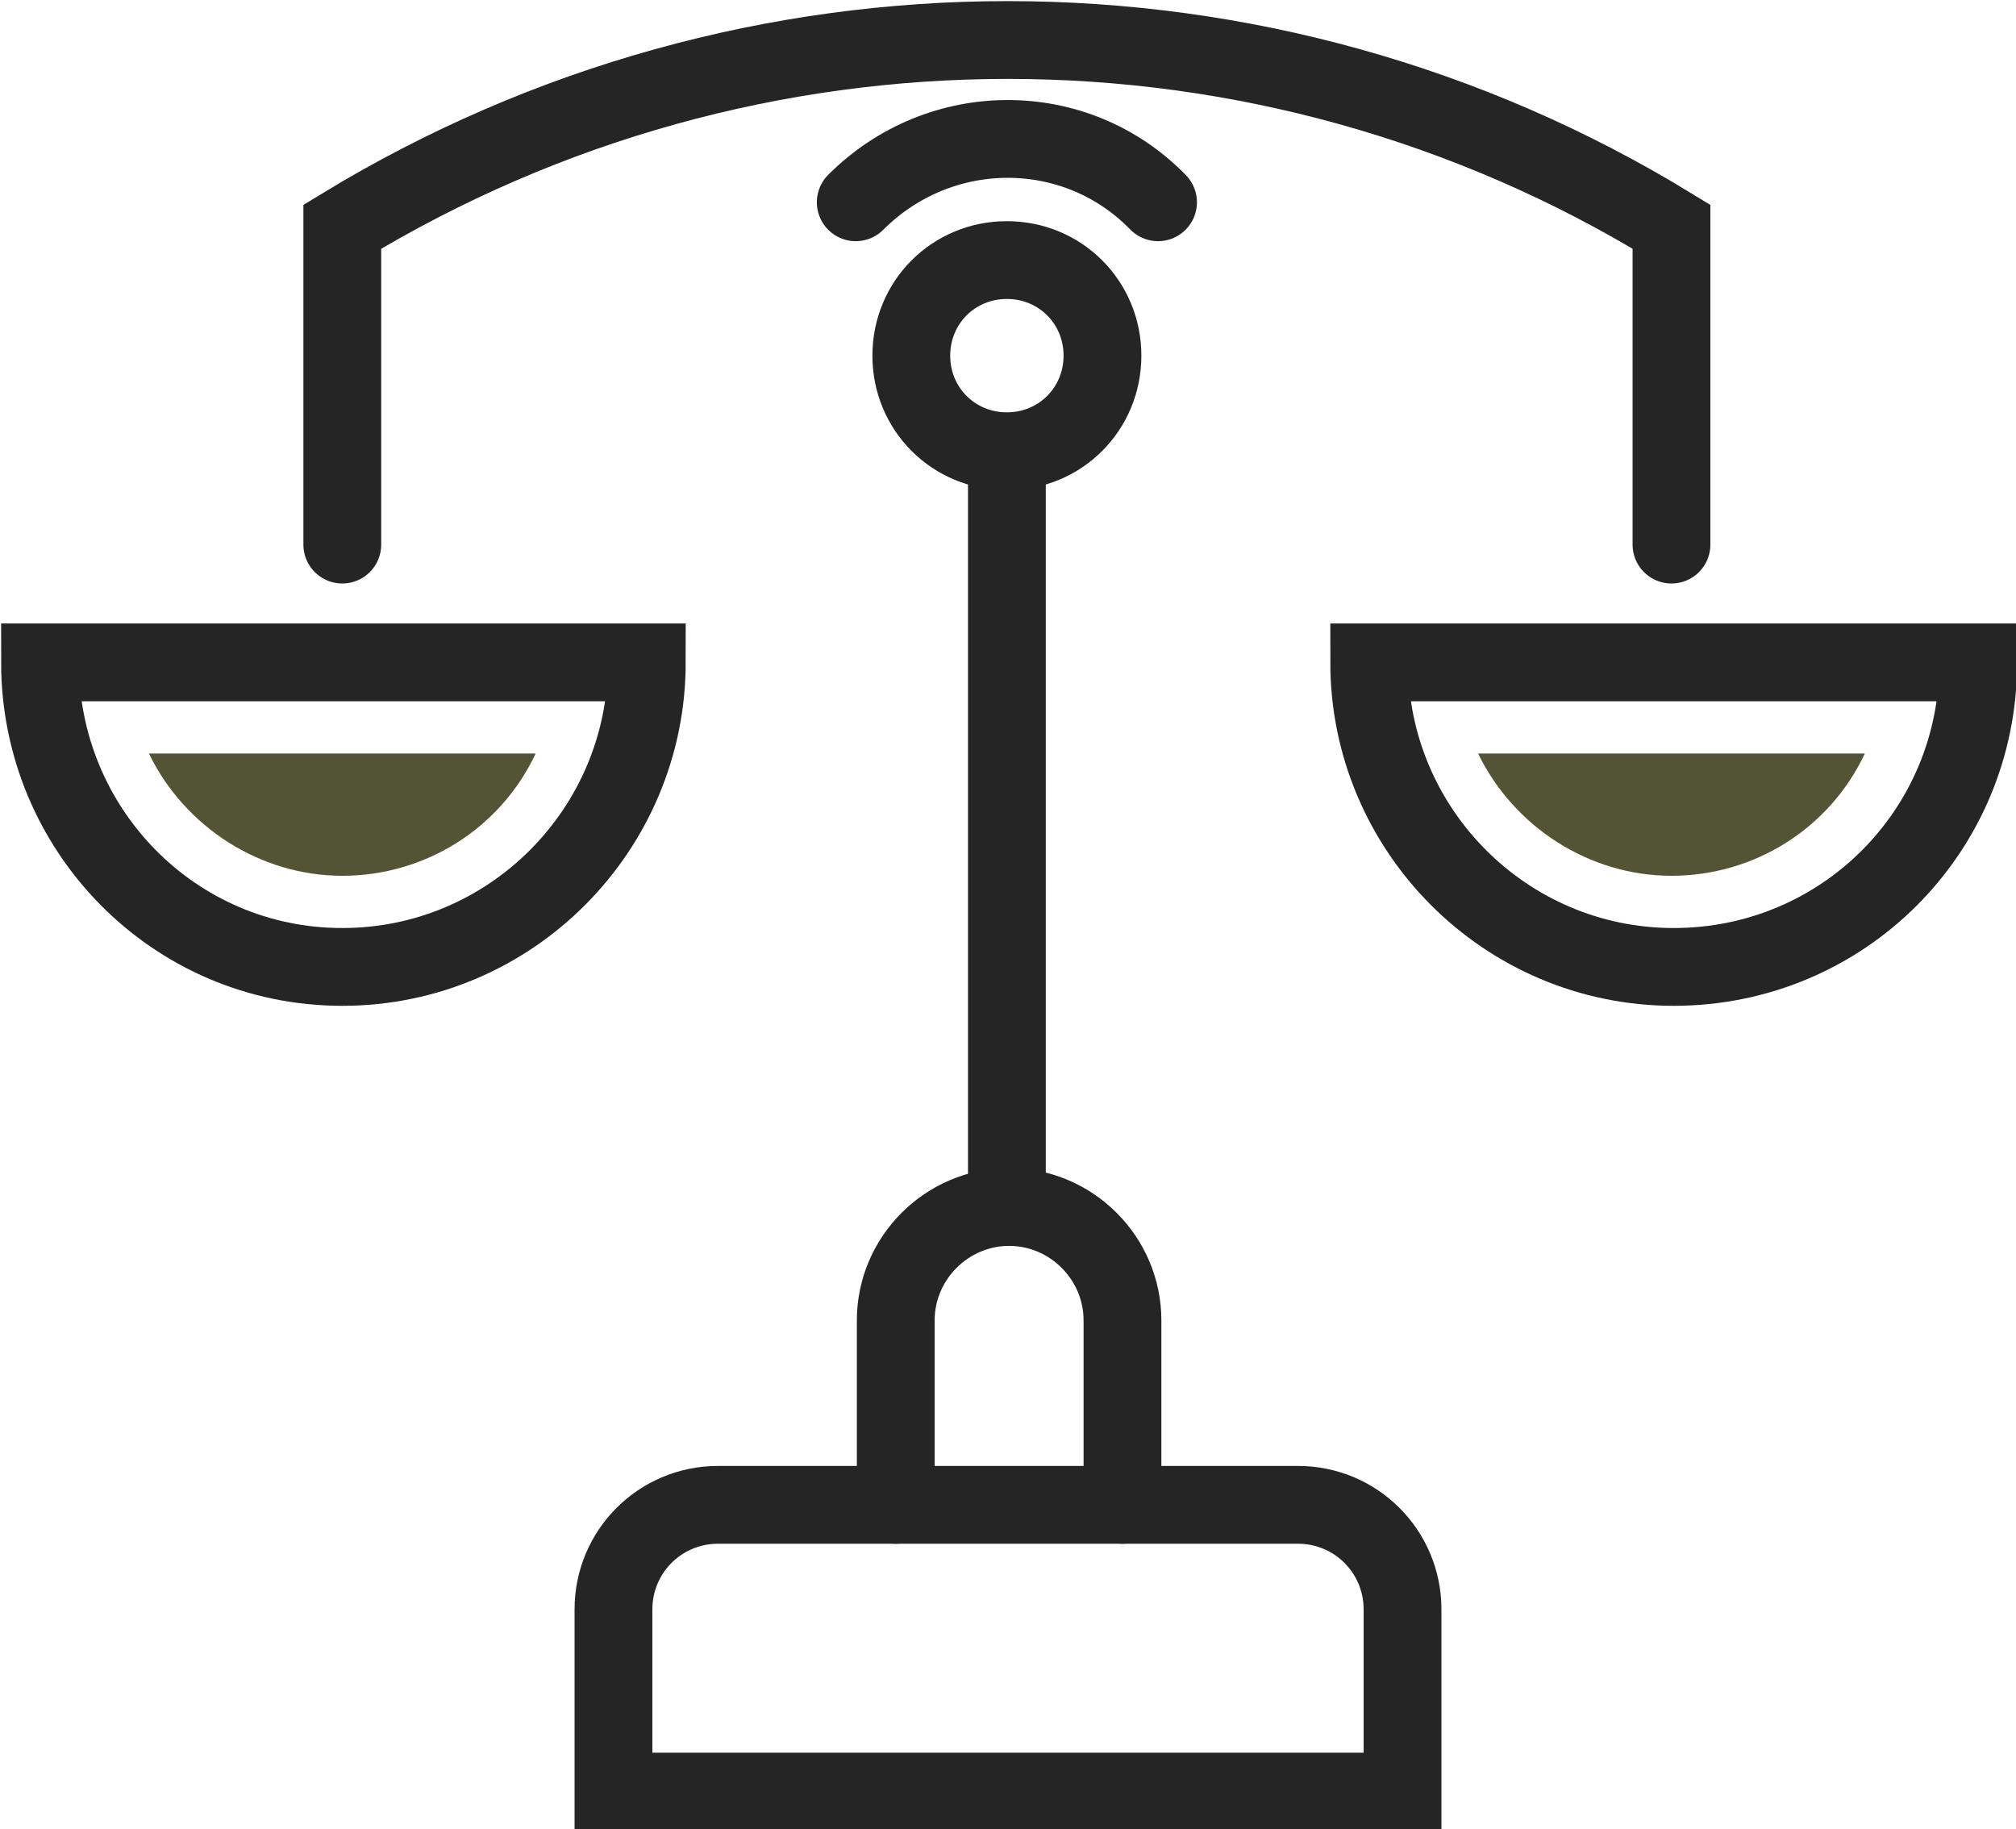
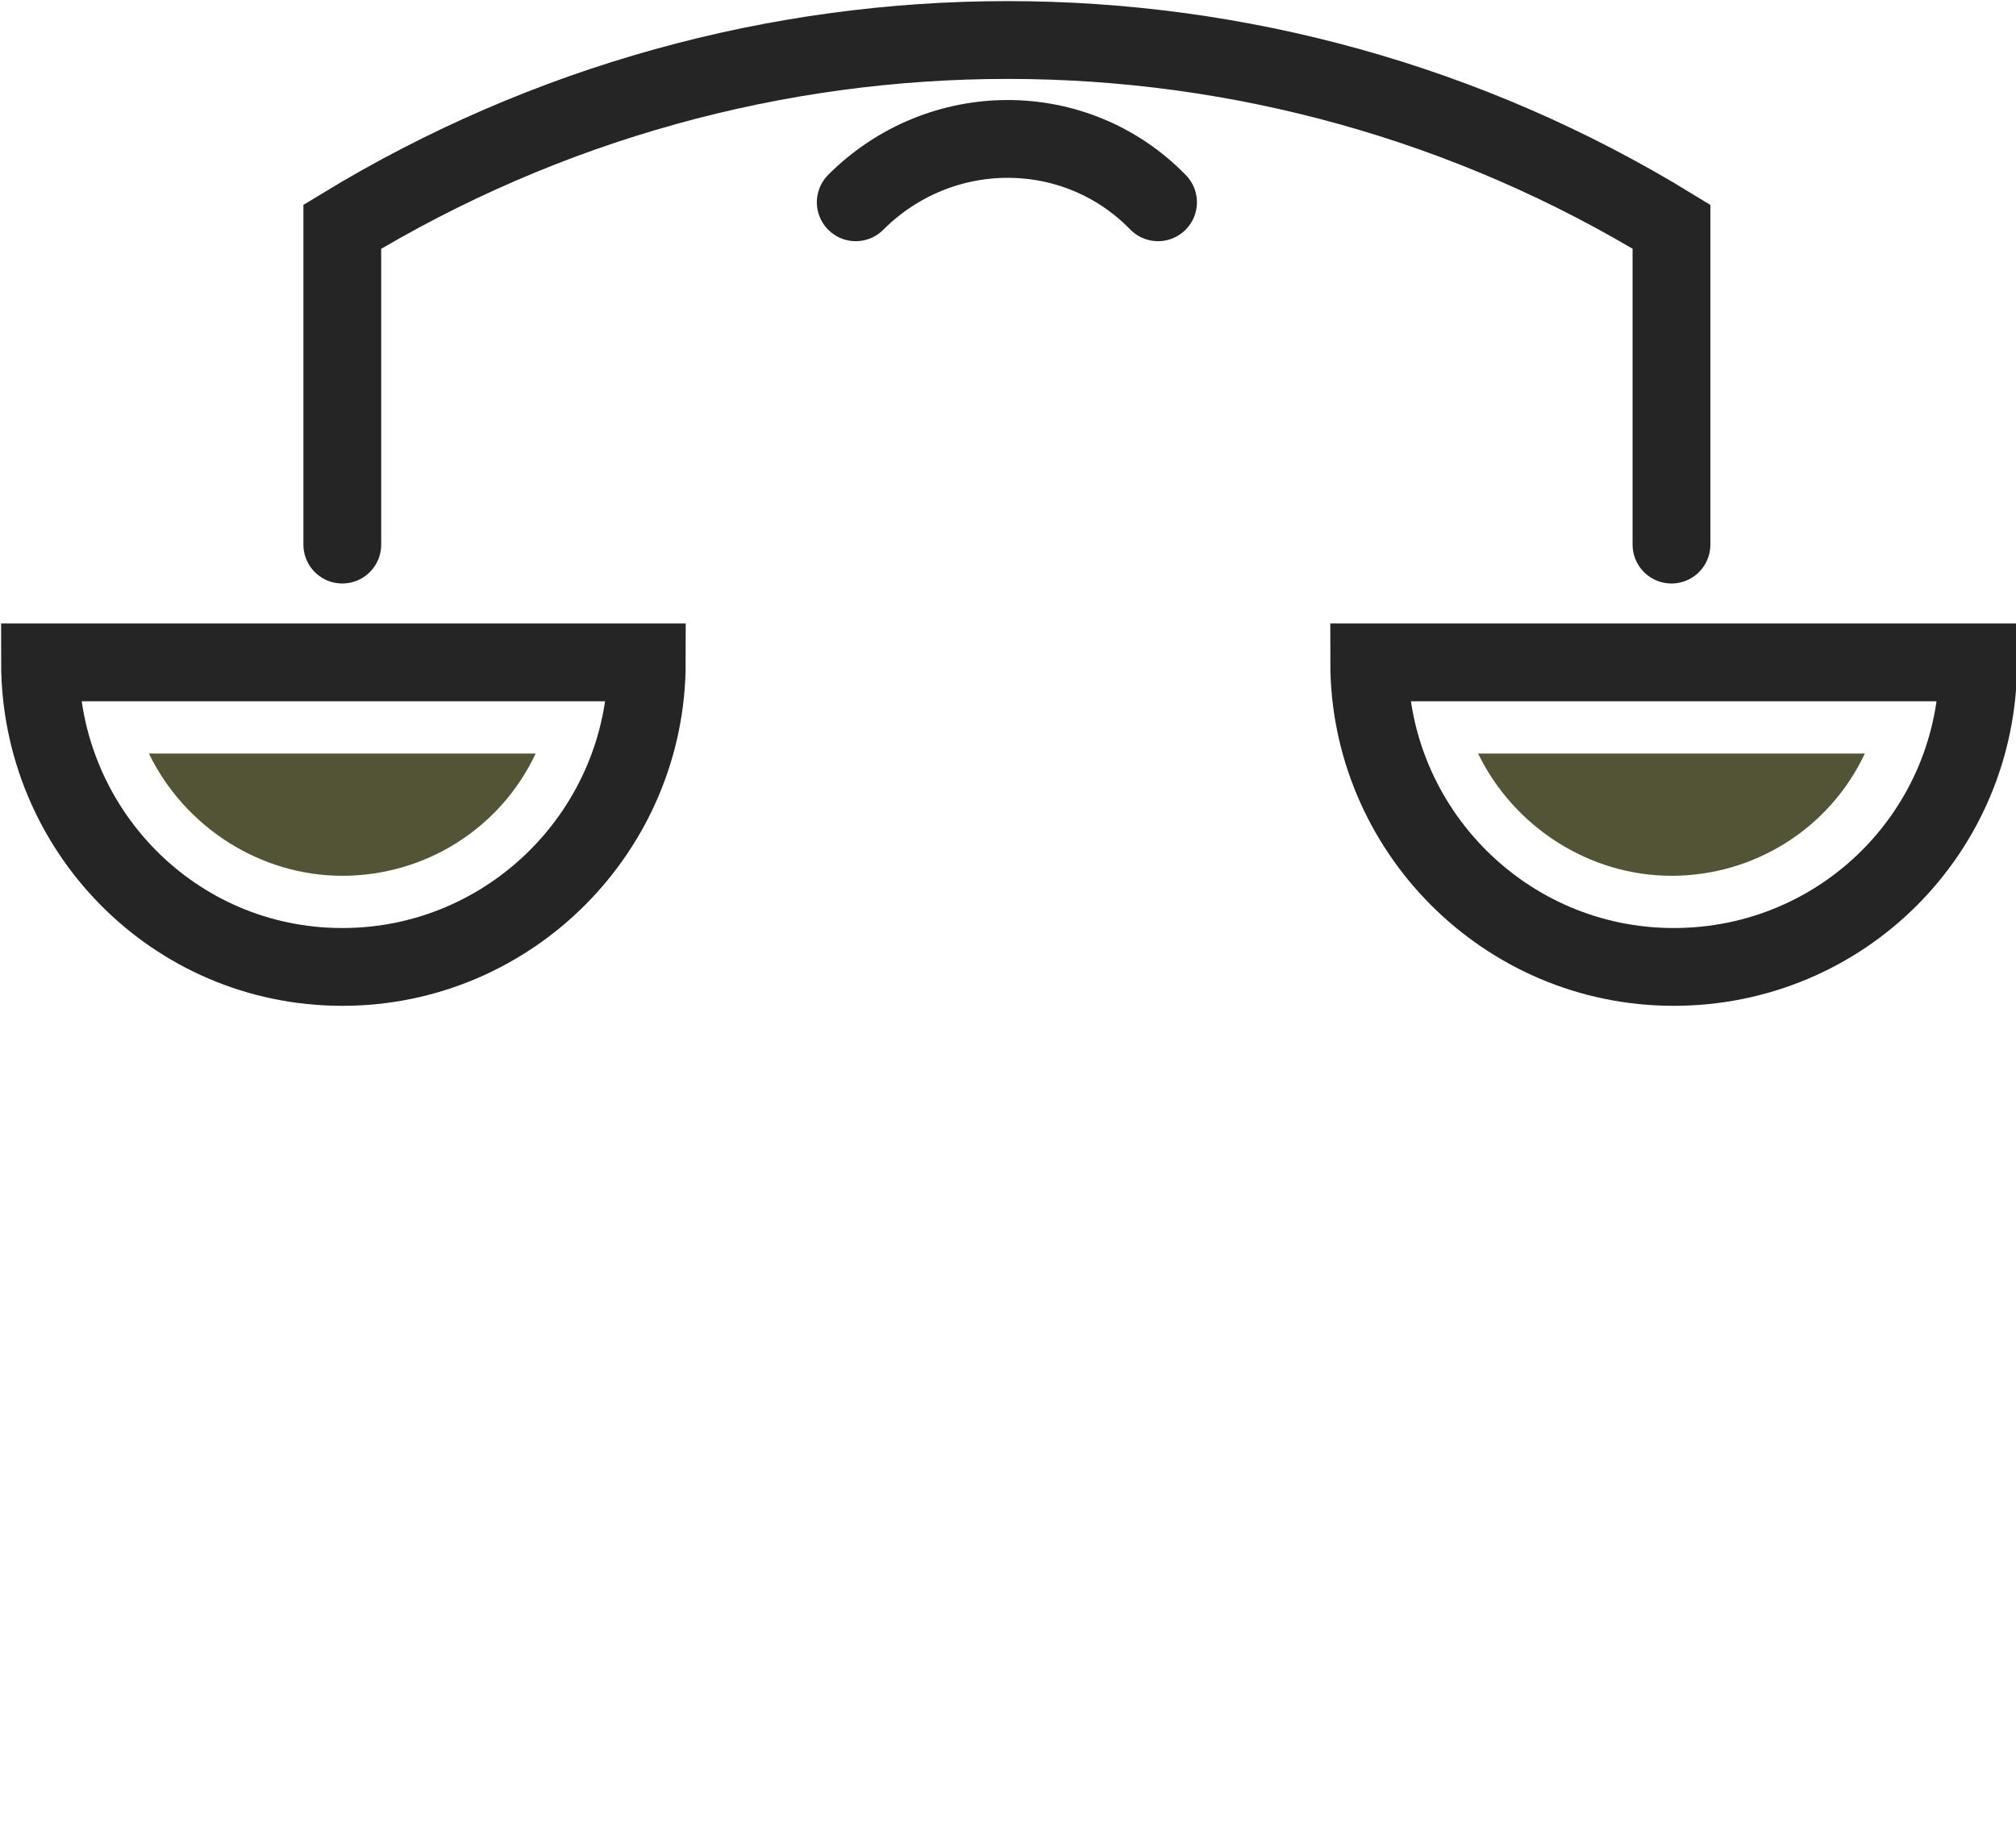
<svg xmlns="http://www.w3.org/2000/svg" id="Layer_1" viewBox="0 0 90.7 82.3">
  <defs>
    <style>      .st0 {        fill: none;        stroke: #252525;        stroke-linecap: round;        stroke-miterlimit: 10;        stroke-width: 3.5px;      }      .st1 {        fill: #535335;      }    </style>
  </defs>
-   <path class="st0" d="M32.3,67.7h26.1c2.6,0,4.7,2.1,4.7,4.7v8.2H27.6v-8.2c0-2.6,2.1-4.7,4.7-4.7Z" />
  <g>
-     <line class="st0" x1="45.3" y1="54.2" x2="45.3" y2="20.4" />
-     <path class="st0" d="M49.6,16c0-2.4-1.9-4.3-4.3-4.3s-4.3,1.9-4.3,4.3,1.9,4.3,4.3,4.3,4.3-1.9,4.3-4.3h0Z" />
    <path class="st0" d="M29.1,29.8c0,7.5-6.1,13.7-13.7,13.7S1.8,37.3,1.8,29.8h27.3Z" />
    <path class="st1" d="M15.4,39.4c-3.7,0-7.1-2.2-8.7-5.5h17.4c-1.6,3.4-5,5.5-8.7,5.5h0Z" />
    <path class="st0" d="M61.6,29.8c0,7.5,6.1,13.7,13.7,13.7s13.7-6.1,13.7-13.7h-27.3,0Z" />
    <path class="st1" d="M75.2,39.4c-3.7,0-7.1-2.2-8.7-5.5h17.4c-1.6,3.4-5,5.5-8.7,5.5h0Z" />
    <path class="st0" d="M38.5,9.1c3.8-3.8,9.9-3.8,13.6,0" />
    <path class="st0" d="M15.4,24.5v-14.3c18.4-11.2,41.5-11.2,59.8,0v14.3" />
-     <path class="st0" d="M50.5,67.7v-8.3c0-2.8-2.3-5.1-5.1-5.1h0c-2.8,0-5.1,2.3-5.1,5.1h0v8.3" />
  </g>
</svg>